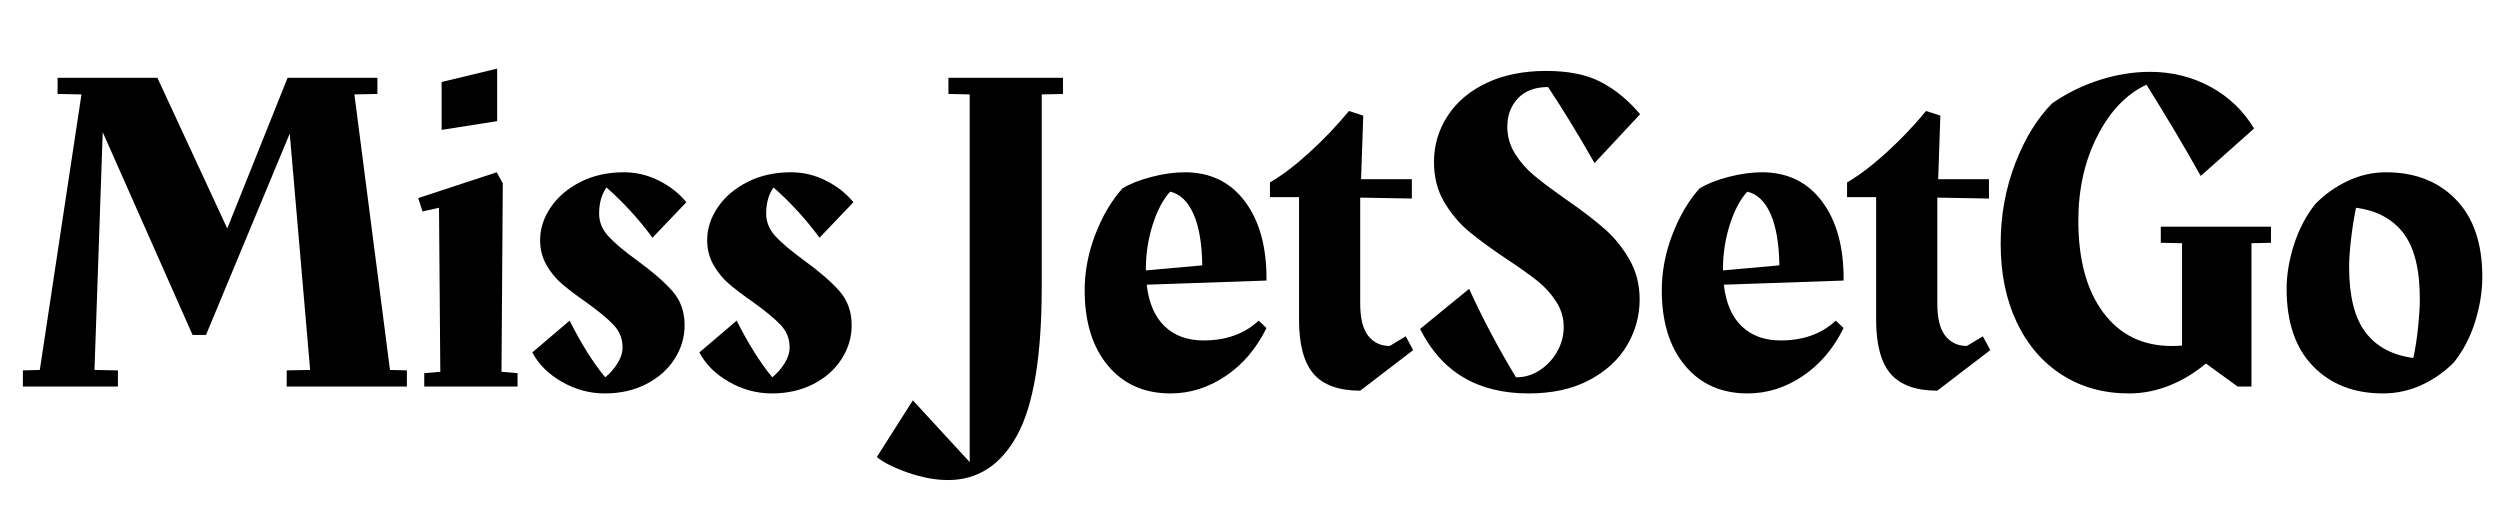
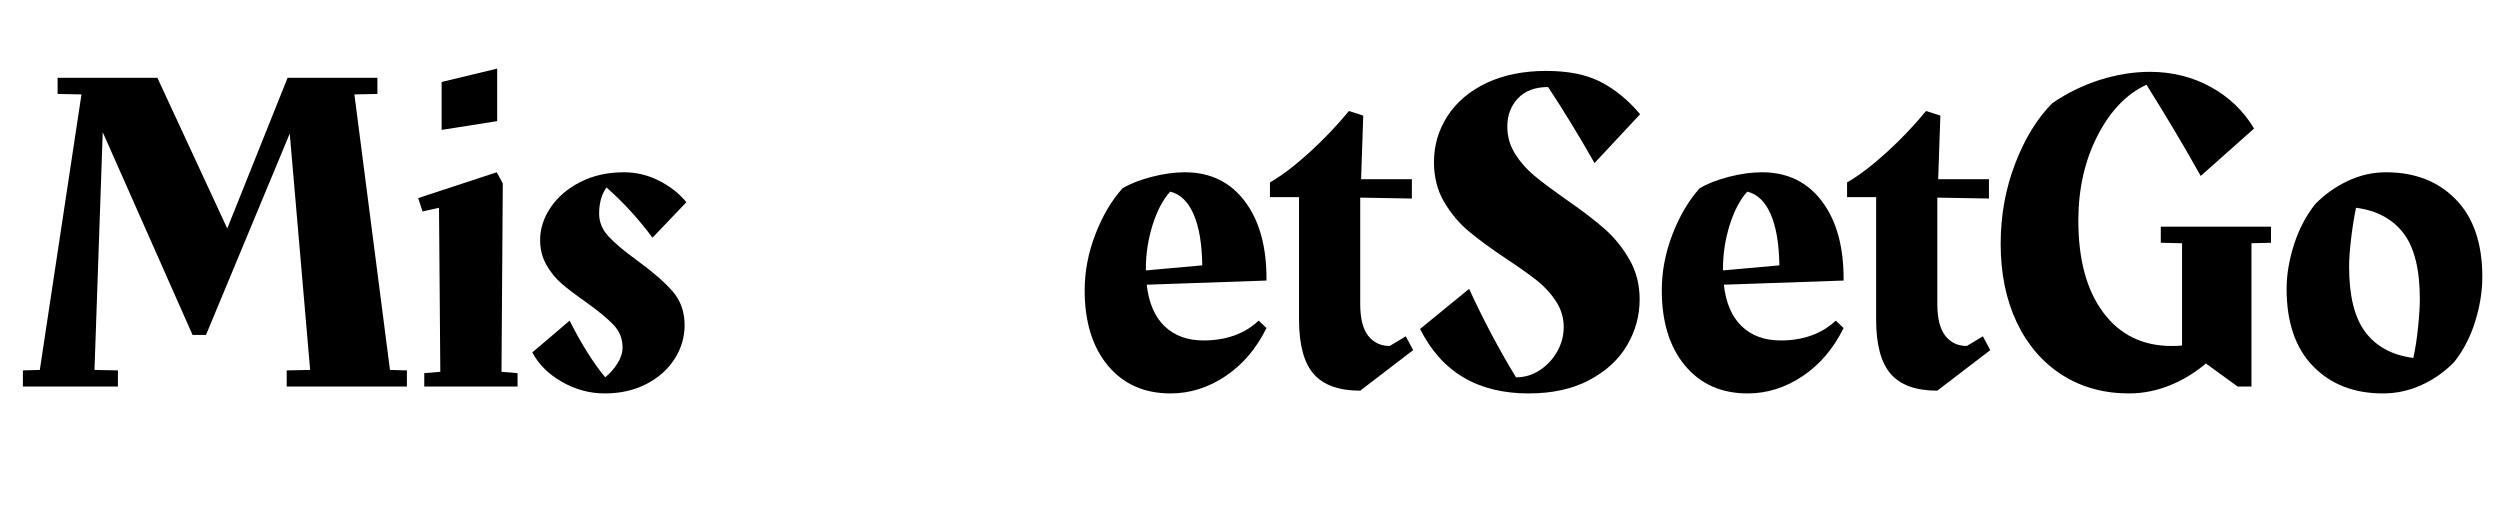
<svg xmlns="http://www.w3.org/2000/svg" width="100%" height="100%" viewBox="0 0 1722 354" xml:space="preserve" style="fill-rule:evenodd;clip-rule:evenodd;stroke-linejoin:round;stroke-miterlimit:2;">
-   <rect id="Artboard1" x="0" y="0" width="1721.53" height="353.956" style="fill:none;" />
  <path d="M280.275,255.127L280.275,266.234L197.485,266.234L197.485,255.127L213.624,254.81L199.577,92.008L141.893,230.691L132.628,230.691L70.76,91.056L65.081,254.81L81.221,255.127L81.221,266.234L15.766,266.234L15.766,255.127L27.422,254.81L56.115,65.033L39.676,64.715L39.676,53.608L108.419,53.608L156.538,157.382L198.083,53.608L259.951,53.608L259.951,64.715L244.11,65.033L268.618,254.81L280.275,255.127Z" style="fill-rule:nonzero;" />
  <path d="M304.185,56.464L342.442,47.261L342.442,83.439L304.185,89.469L304.185,56.464ZM345.431,256.079L356.489,257.031L356.489,266.234L292.23,266.234L292.23,257.031L303.288,256.079L302.392,143.101L291.034,145.64L288.046,136.437L342.143,118.665L346.327,126.282L345.431,256.079Z" style="fill-rule:nonzero;" />
  <path d="M412.679,147.227C412.679,152.939 414.82,158.123 419.104,162.777C423.388,167.432 429.914,172.933 438.681,179.28C449.441,187.108 457.61,194.195 463.189,200.542C468.768,206.889 471.558,214.717 471.558,224.027C471.558,232.278 469.266,240 464.684,247.193C460.101,254.387 453.625,260.152 445.256,264.489C436.888,268.826 427.324,270.995 416.564,270.995C406.203,270.995 396.39,268.35 387.124,263.061C377.859,257.772 371.035,251.002 366.651,242.75L392.355,220.853C400.325,236.721 408.494,249.732 416.863,259.887C420.25,257.137 423.09,253.911 425.381,250.208C427.672,246.506 428.818,242.856 428.818,239.259C428.818,233.336 426.776,228.205 422.691,223.868C418.606,219.531 412.28,214.294 403.712,208.159C396.738,203.293 391.159,199.061 386.975,195.465C382.791,191.868 379.254,187.531 376.365,182.453C373.475,177.376 372.031,171.663 372.031,165.316C372.031,157.488 374.472,149.977 379.353,142.784C384.235,135.591 391.06,129.773 399.827,125.33C408.594,120.887 418.556,118.665 429.715,118.665C438.283,118.665 446.402,120.622 454.073,124.536C461.745,128.45 467.971,133.369 472.753,139.293L449.441,163.729C439.877,150.824 429.316,139.293 417.759,129.138C414.372,133.792 412.679,139.822 412.679,147.227Z" style="fill-rule:nonzero;" />
-   <path d="M527.747,147.227C527.747,152.939 529.889,158.123 534.173,162.777C538.457,167.432 544.983,172.933 553.75,179.28C564.51,187.108 572.679,194.195 578.258,200.542C583.837,206.889 586.627,214.717 586.627,224.027C586.627,232.278 584.335,240 579.752,247.193C575.17,254.387 568.694,260.152 560.325,264.489C551.957,268.826 542.392,270.995 531.633,270.995C521.272,270.995 511.458,268.35 502.193,263.061C492.928,257.772 486.103,251.002 481.72,242.75L507.423,220.853C515.394,236.721 523.563,249.732 531.932,259.887C535.319,257.137 538.158,253.911 540.45,250.208C542.741,246.506 543.887,242.856 543.887,239.259C543.887,233.336 541.845,228.205 537.76,223.868C533.675,219.531 527.349,214.294 518.781,208.159C511.807,203.293 506.228,199.061 502.044,195.465C497.859,191.868 494.323,187.531 491.433,182.453C488.544,177.376 487.1,171.663 487.1,165.316C487.1,157.488 489.541,149.977 494.422,142.784C499.304,135.591 506.128,129.773 514.895,125.33C523.663,120.887 533.625,118.665 544.783,118.665C553.351,118.665 561.471,120.622 569.142,124.536C576.813,128.45 583.04,133.369 587.822,139.293L564.51,163.729C554.945,150.824 544.385,139.293 532.828,129.138C529.441,133.792 527.747,139.822 527.747,147.227Z" style="fill-rule:nonzero;" />
-   <path d="M732.181,53.608L732.181,64.715L717.536,65.033L717.536,198.004C717.536,245.183 711.907,279.087 700.649,299.715C689.392,320.343 673.501,330.657 652.978,330.657C644.41,330.657 635.245,328.965 625.481,325.58C615.718,322.194 608.545,318.598 603.962,314.79L628.769,275.755L667.922,318.28L667.922,65.033L653.277,64.715L653.277,53.608L732.181,53.608Z" style="fill-rule:nonzero;" />
  <path d="M816.167,118.665C833.701,118.665 847.499,125.383 857.561,138.817C867.624,152.252 872.555,170.394 872.356,193.243L789.865,196.099C791.26,208.582 795.345,218.103 802.119,224.661C808.894,231.22 817.86,234.499 829.018,234.499C844.56,234.499 857.213,229.95 866.976,220.853L872.356,225.931C865.382,240.106 855.967,251.16 844.112,259.094C832.256,267.028 819.654,270.995 806.304,270.995C788.171,270.995 773.775,264.595 763.115,251.795C752.455,238.995 747.125,221.699 747.125,199.908C747.125,187.002 749.566,174.202 754.448,161.508C759.33,148.814 765.556,138.235 773.128,129.773C778.308,126.599 784.983,123.955 793.153,121.839C801.322,119.723 808.993,118.665 816.167,118.665ZM828.122,182.771C827.923,167.961 825.93,156.219 822.144,147.544C818.358,138.87 812.979,133.687 806.005,131.994C801.023,137.495 796.988,145.164 793.9,155.002C790.812,164.84 789.267,174.943 789.267,185.309L789.267,186.262L828.122,182.771Z" style="fill-rule:nonzero;" />
  <path d="M973.377,241.164L936.914,269.091C922.169,269.091 911.459,265.23 904.784,257.507C898.11,249.785 894.772,237.355 894.772,220.218L894.772,135.802L874.747,135.802L874.747,125.647C883.116,120.781 892.232,113.852 902.095,104.86C911.958,95.869 920.974,86.401 929.143,76.457L939.006,79.631L937.512,123.426L972.481,123.426L972.481,136.754L936.914,136.12L936.914,209.111C936.914,219.266 938.757,226.671 942.443,231.326C946.13,235.98 951.061,238.307 957.238,238.307L968.297,231.643L973.377,241.164Z" style="fill-rule:nonzero;" />
  <path d="M1038.23,87.247C1038.23,94.018 1040.03,100.259 1043.61,105.971C1047.2,111.684 1051.68,116.761 1057.06,121.204C1062.44,125.647 1069.82,131.148 1079.18,137.706C1090.14,145.323 1098.91,152.04 1105.48,157.858C1112.06,163.677 1117.69,170.658 1122.37,178.804C1127.05,186.949 1129.39,196.099 1129.39,206.255C1129.39,217.468 1126.5,227.993 1120.73,237.831C1114.95,247.669 1106.28,255.656 1094.72,261.792C1083.17,267.927 1069.22,270.995 1052.88,270.995C1017.81,270.995 992.904,256.185 978.16,226.565L1011.93,198.956C1021.5,219.901 1032.26,240.212 1044.21,259.887L1044.51,259.887C1050.29,259.887 1055.67,258.248 1060.65,254.968C1065.63,251.689 1069.62,247.405 1072.61,242.116C1075.59,236.826 1077.09,231.22 1077.09,225.296C1077.09,218.949 1075.35,213.078 1071.86,207.683C1068.37,202.288 1064.04,197.528 1058.86,193.402C1053.68,189.276 1046.6,184.252 1037.64,178.328C1026.88,171.134 1018.21,164.787 1011.63,159.286C1005.06,153.786 999.43,147.068 994.747,139.135C990.065,131.201 987.724,122.05 987.724,111.684C987.724,100.047 990.862,89.416 997.138,79.79C1003.42,70.163 1012.38,62.6 1024.04,57.099C1035.69,51.598 1049.39,48.848 1065.13,48.848C1080.48,48.848 1093.08,51.439 1102.94,56.623C1112.81,61.806 1121.72,69.158 1129.69,78.679L1098.31,112.318C1087.75,93.7 1077.09,76.246 1066.33,59.955C1057.36,59.955 1050.44,62.547 1045.56,67.73C1040.67,72.914 1038.23,79.419 1038.23,87.247Z" style="fill-rule:nonzero;" />
  <path d="M1213.68,118.665C1231.21,118.665 1245.01,125.383 1255.07,138.817C1265.13,152.252 1270.07,170.394 1269.87,193.243L1187.38,196.099C1188.77,208.582 1192.86,218.103 1199.63,224.661C1206.4,231.22 1215.37,234.499 1226.53,234.499C1242.07,234.499 1254.72,229.95 1264.49,220.853L1269.87,225.931C1262.89,240.106 1253.48,251.16 1241.62,259.094C1229.77,267.028 1217.16,270.995 1203.81,270.995C1185.68,270.995 1171.29,264.595 1160.63,251.795C1149.97,238.995 1144.64,221.699 1144.64,199.908C1144.64,187.002 1147.08,174.202 1151.96,161.508C1156.84,148.814 1163.07,138.235 1170.64,129.773C1175.82,126.599 1182.49,123.955 1190.66,121.839C1198.83,119.723 1206.5,118.665 1213.68,118.665ZM1225.63,182.771C1225.43,167.961 1223.44,156.219 1219.65,147.544C1215.87,138.87 1210.49,133.687 1203.52,131.994C1198.53,137.495 1194.5,145.164 1191.41,155.002C1188.32,164.84 1186.78,174.943 1186.78,185.309L1186.78,186.262L1225.63,182.771Z" style="fill-rule:nonzero;" />
  <path d="M1370.89,241.164L1334.42,269.091C1319.68,269.091 1308.97,265.23 1302.3,257.507C1295.62,249.785 1292.28,237.355 1292.28,220.218L1292.28,135.802L1272.26,135.802L1272.26,125.647C1280.63,120.781 1289.74,113.852 1299.61,104.86C1309.47,95.869 1318.48,86.401 1326.65,76.457L1336.52,79.631L1335.02,123.426L1369.99,123.426L1369.99,136.754L1334.42,136.12L1334.42,209.111C1334.42,219.266 1336.27,226.671 1339.95,231.326C1343.64,235.98 1348.57,238.307 1354.75,238.307L1365.81,231.643L1370.89,241.164Z" style="fill-rule:nonzero;" />
  <path d="M1564.26,156.113L1564.26,167.22L1550.81,167.538L1550.81,266.234L1541.25,266.234L1519.43,250.367C1511.66,256.925 1503.24,262.003 1494.18,265.6C1485.11,269.196 1475.89,270.995 1466.53,270.995C1449,270.995 1433.55,266.711 1420.2,258.142C1406.85,249.573 1396.49,237.514 1389.12,221.964C1381.75,206.413 1378.06,188.377 1378.06,167.855C1378.06,148.391 1381.4,129.984 1388.07,112.636C1394.75,95.287 1403.27,81.429 1413.63,71.062C1423.79,64.081 1434.7,58.738 1446.36,55.036C1458.01,51.334 1469.52,49.482 1480.88,49.482C1496.02,49.482 1509.92,52.92 1522.57,59.796C1535.22,66.672 1545.24,76.246 1552.61,88.517L1515.85,121.204C1504.89,101.528 1492.43,80.583 1478.49,58.368C1464.74,64.715 1453.48,76.457 1444.71,93.594C1435.94,110.731 1431.56,130.196 1431.56,151.987C1431.56,178.857 1437.29,199.961 1448.75,215.299C1460.2,230.638 1475.89,238.307 1495.82,238.307C1499.01,238.307 1501.4,238.202 1502.99,237.99L1502.99,167.538L1488.35,167.22L1488.35,156.113L1564.26,156.113Z" style="fill-rule:nonzero;" />
  <path d="M1643.47,118.665C1663.39,118.665 1679.43,124.907 1691.59,137.389C1703.74,149.872 1709.82,167.643 1709.82,190.704C1709.82,200.648 1708.17,210.909 1704.89,221.488C1701.6,232.066 1696.77,241.375 1690.39,249.415C1684.02,255.973 1676.59,261.21 1668.12,265.124C1659.66,269.038 1650.74,270.995 1641.37,270.995C1621.45,270.995 1605.41,264.754 1593.26,252.271C1581.1,239.788 1575.02,222.017 1575.02,198.956C1575.02,189.223 1576.72,179.068 1580.1,168.49C1583.49,157.911 1588.37,148.602 1594.75,140.563C1601.12,134.004 1608.55,128.715 1617.02,124.695C1625.48,120.675 1634.3,118.665 1643.47,118.665ZM1618.06,183.723C1618.06,203.822 1621.8,218.843 1629.27,228.787C1636.74,238.731 1647.75,244.654 1662.3,246.559C1663.69,240.212 1664.79,233.124 1665.58,225.296C1666.38,217.468 1666.78,211.015 1666.78,205.937C1666.78,185.627 1663.04,170.553 1655.57,160.715C1648.1,150.877 1637.19,145.006 1622.84,143.101C1621.45,149.66 1620.3,156.853 1619.41,164.681C1618.51,172.51 1618.06,178.857 1618.06,183.723Z" style="fill-rule:nonzero;" />
</svg>